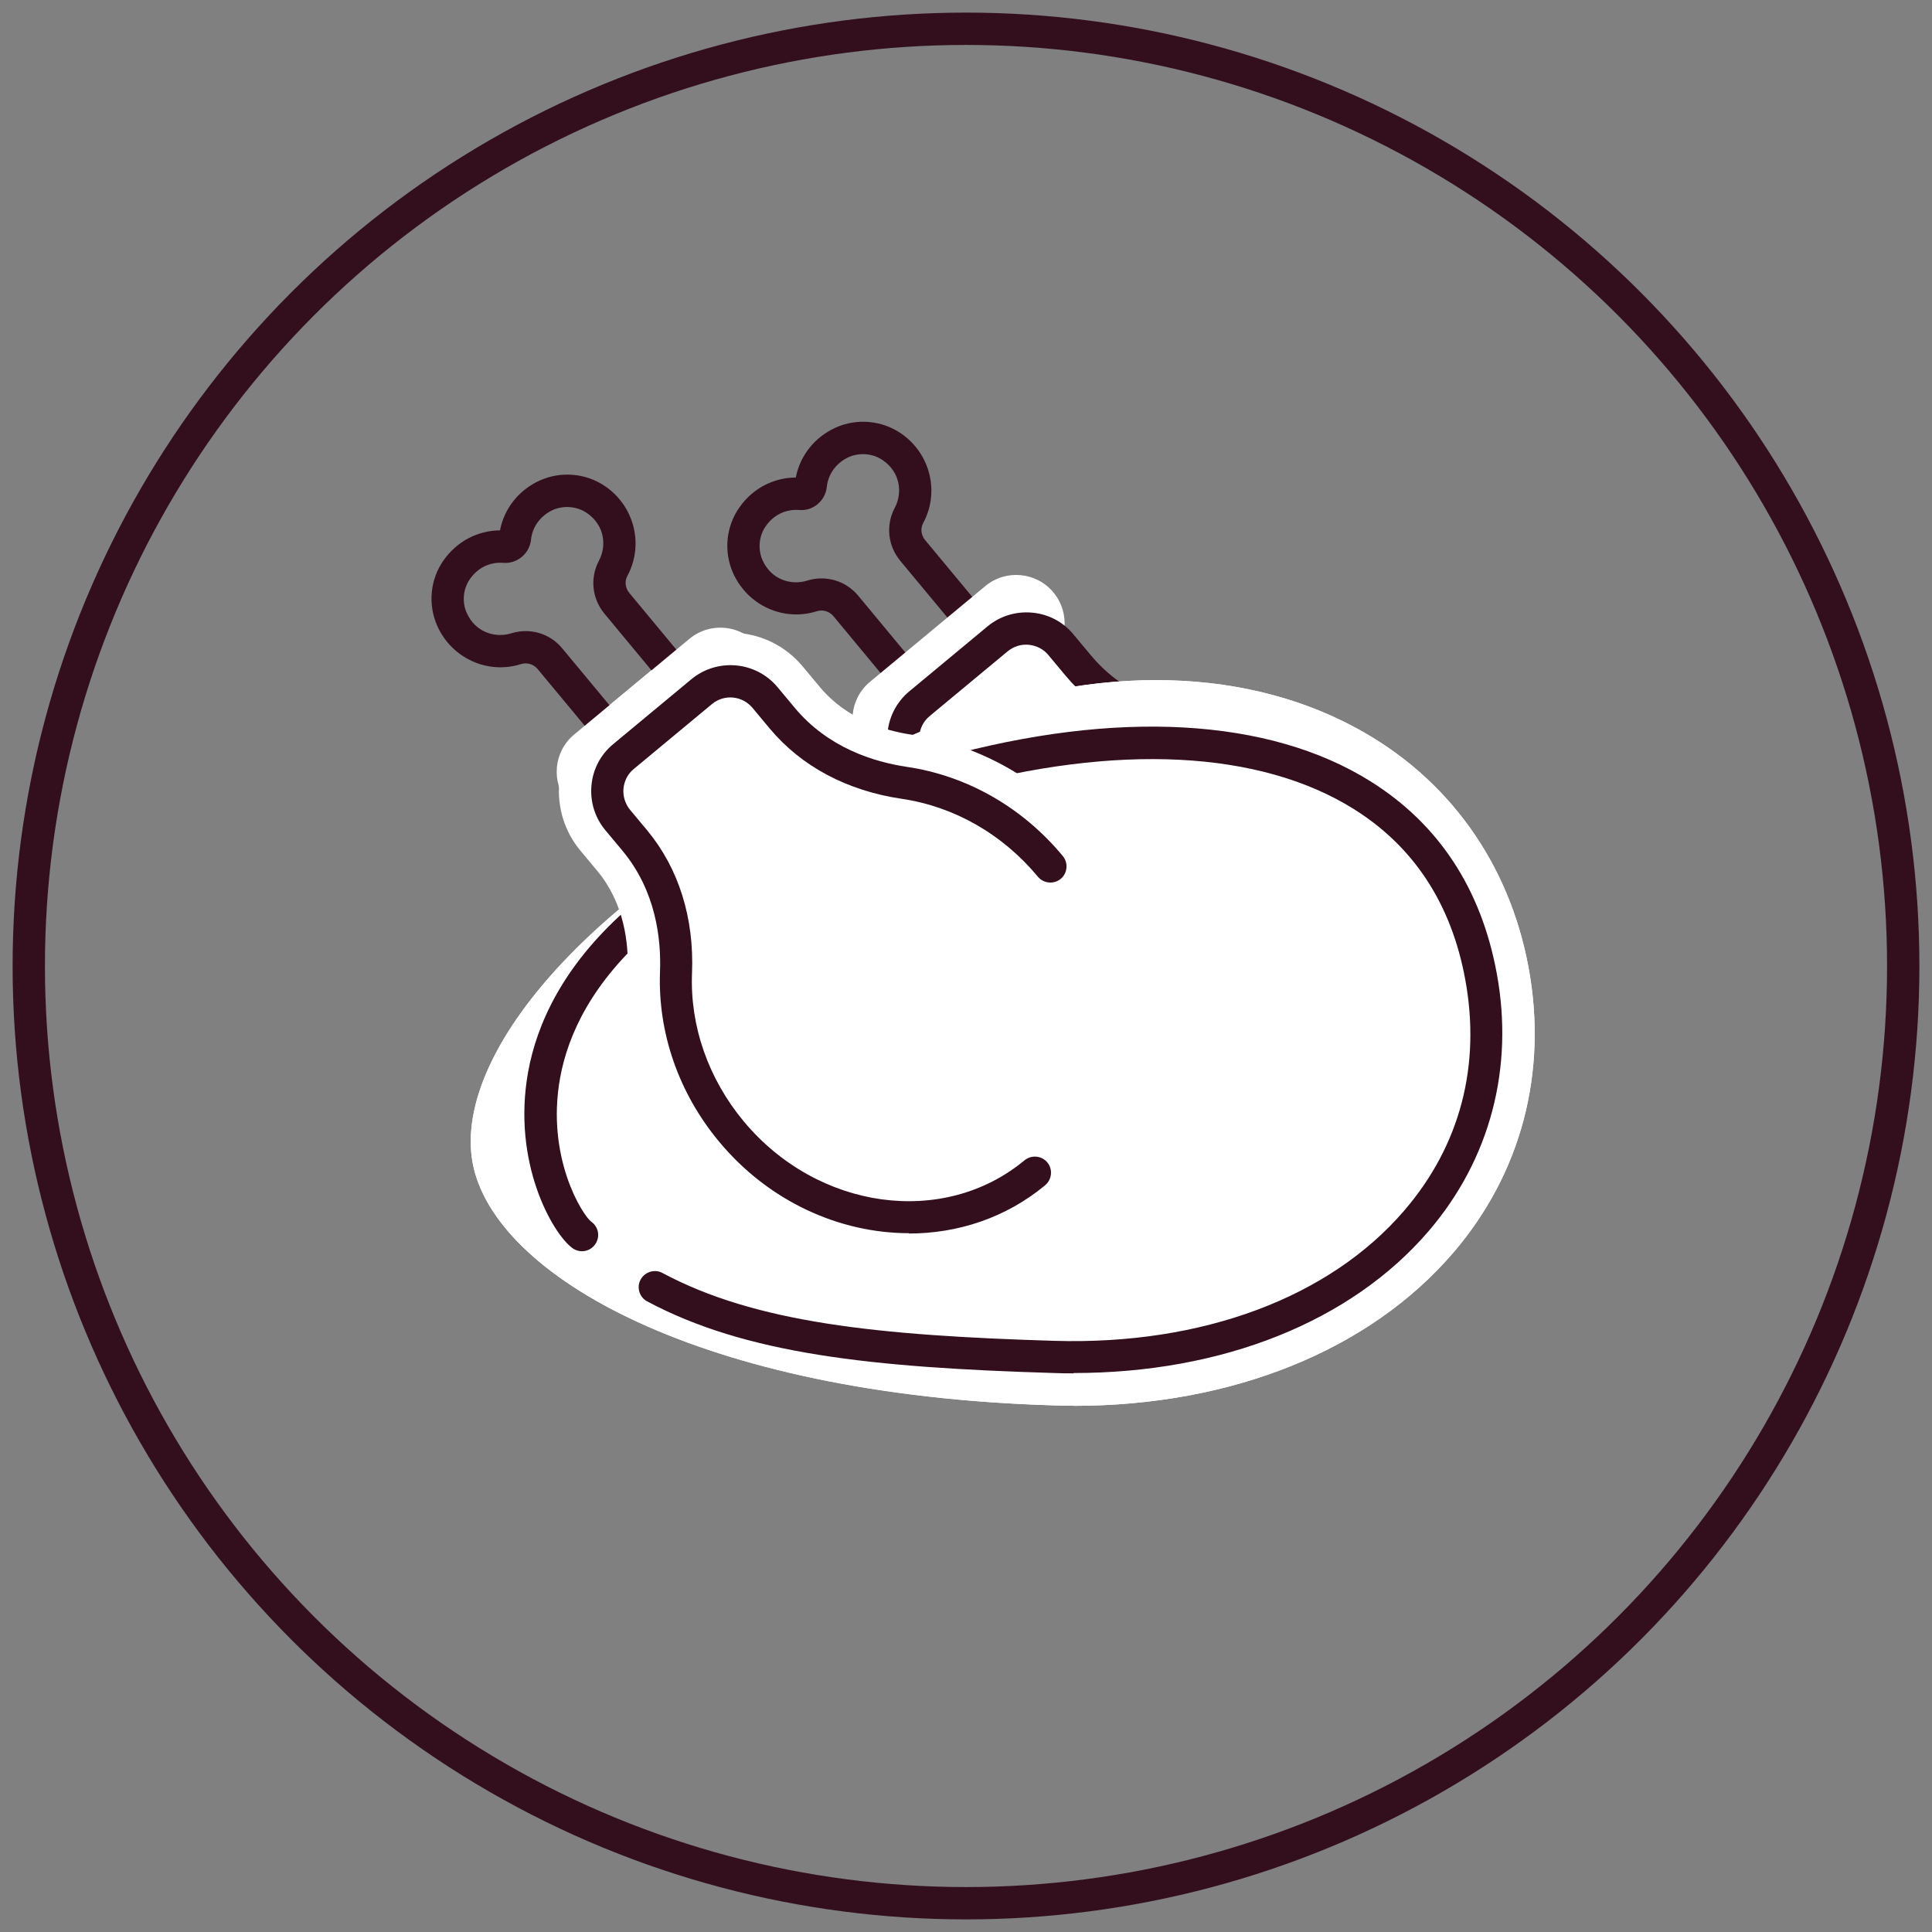
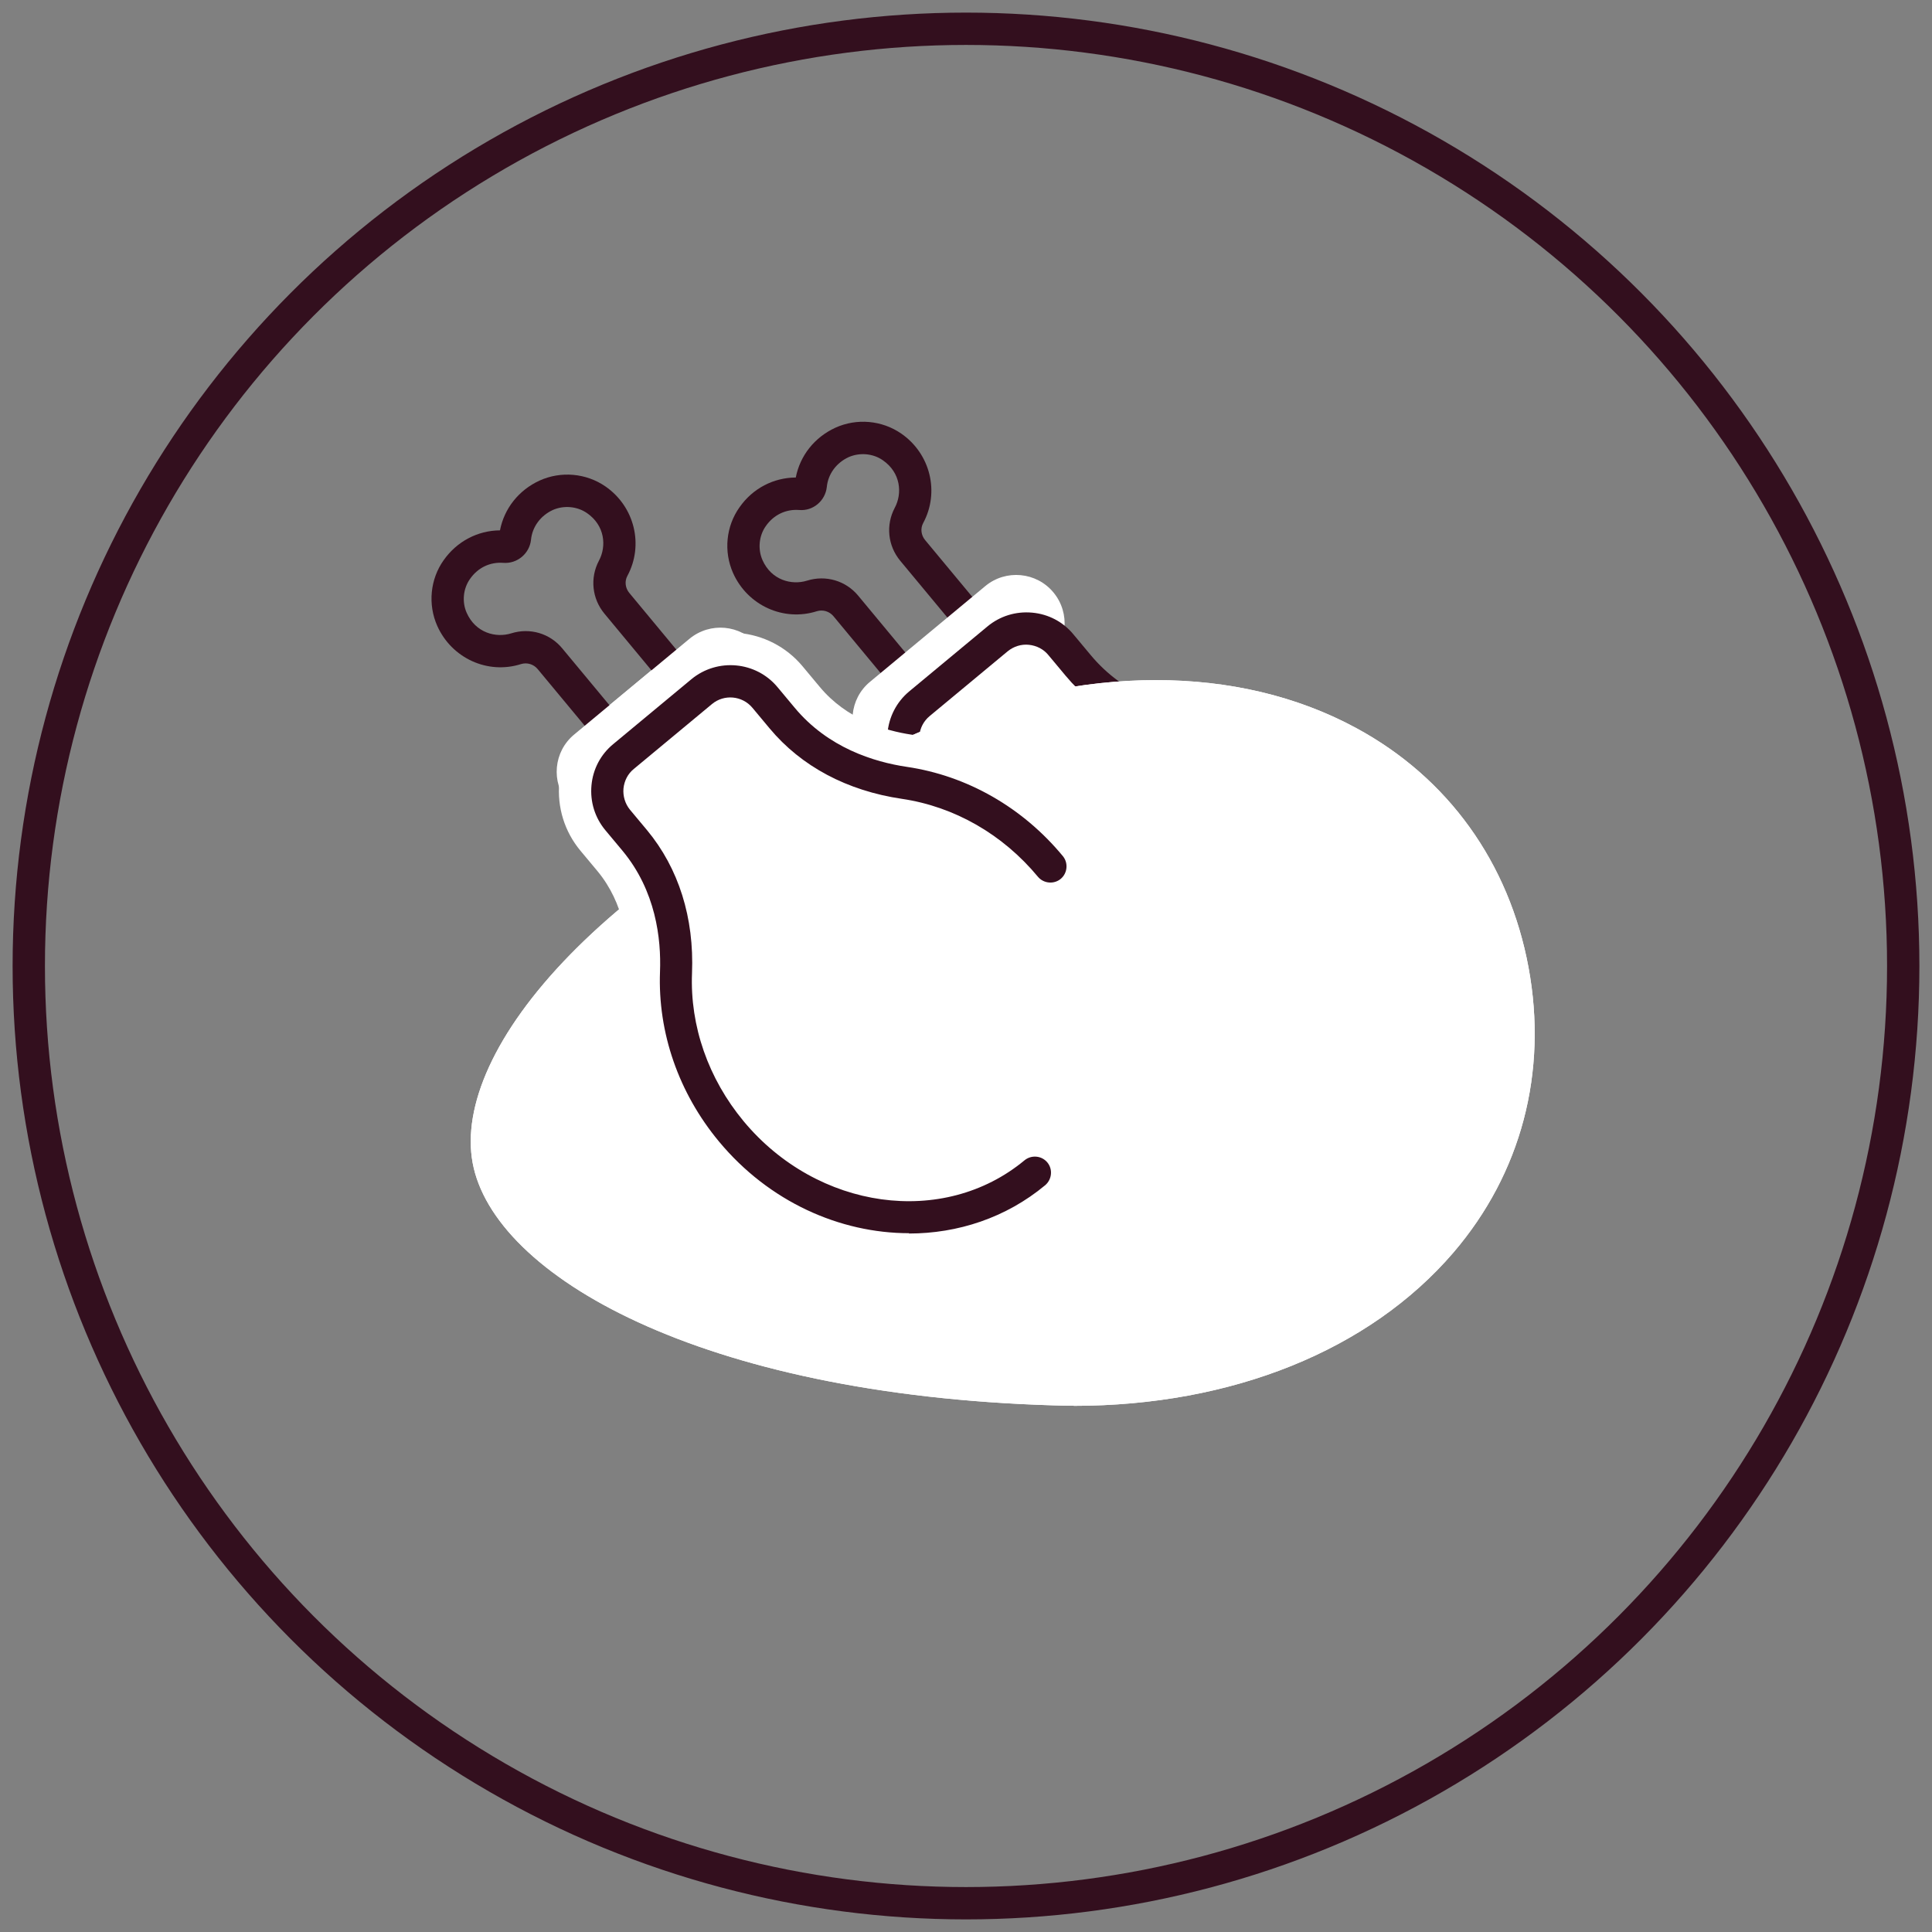
<svg xmlns="http://www.w3.org/2000/svg" viewBox="0 0 119.52 119.52" id="icons">
  <rect x="0" y="0" width="119.52" height="119.52" fill="#808080" stroke="none" />
  <defs>
    <style>
      .cls-1, .cls-2 {
        fill: none;
      }

      .cls-3 {
        fill: #fff;
      }

      .cls-2 {
        stroke: #330f1e;
        stroke-miterlimit: 10;
        stroke-width: 2px;
      }

      .cls-4 {
        fill: #330f1e;
      }
    </style>
  </defs>
  <g>
    <g>
      <path d="M59.68,47.34c-.29,0-.57-.12-.77-.36l-7.35-8.86c-.25-.3-.65-.42-1.02-.31-2.06.66-4.29-.35-5.19-2.36-.59-1.33-.44-2.89.4-4.07.82-1.17,2.1-1.83,3.48-1.84.26-1.35,1.16-2.49,2.45-3.08,1.32-.6,2.88-.46,4.07.36,1.81,1.25,2.39,3.63,1.36,5.54-.18.33-.13.75.12,1.05l7.35,8.85c.35.42.29,1.06-.13,1.41-.42.35-1.05.29-1.41-.13l-7.35-8.85c-.77-.93-.9-2.21-.34-3.27.48-.89.38-2.18-.74-2.95-.6-.42-1.43-.49-2.11-.19-.76.35-1.27,1.04-1.35,1.84-.09.86-.85,1.51-1.72,1.43-.81-.06-1.57.3-2.05.99-.43.6-.51,1.43-.21,2.11.55,1.24,1.8,1.57,2.76,1.27,1.15-.36,2.39,0,3.16.93l7.35,8.86c.35.42.29,1.06-.13,1.41-.19.16-.41.23-.64.23Z" class="cls-4" />
      <path d="M55.74,47.48c-.86,0-1.72-.37-2.31-1.08-1.06-1.28-.88-3.17.39-4.22l7.13-5.92c1.27-1.06,3.17-.88,4.22.39,1.06,1.28.88,3.17-.39,4.22l-7.13,5.92c-.56.47-1.24.69-1.92.69Z" class="cls-3" />
      <g>
        <path d="M83.29,50.33c-2.42-2.92-5.69-4.67-9.03-5.17-2.93-.43-5.67-1.73-7.56-4.01l-1.06-1.27c-.98-1.18-2.74-1.35-3.92-.36l-4.83,4.01c-1.18.98-1.35,2.74-.36,3.92l1.06,1.27c1.89,2.28,2.67,5.21,2.55,8.17-.13,3.38,1,6.91,3.42,9.83,4.93,5.93,13.34,7.07,18.79,2.55" class="cls-3" />
        <path d="M74.56,73.04c-.64,0-1.29-.04-1.94-.13-3.8-.52-7.29-2.49-9.83-5.55-2.5-3.01-3.79-6.74-3.65-10.5.08-2.05-.26-5.01-2.32-7.49l-1.06-1.27c-1.33-1.61-1.11-4,.49-5.33l4.83-4.01c.78-.65,1.76-.95,2.77-.86,1.01.09,1.92.57,2.56,1.35l1.06,1.27c2.06,2.48,4.91,3.36,6.94,3.66,3.73.55,7.16,2.51,9.65,5.52.35.42.29,1.06-.13,1.41-.42.35-1.05.29-1.41-.13-2.18-2.63-5.17-4.34-8.41-4.82-3.4-.5-6.23-2.01-8.19-4.36l-1.06-1.27c-.3-.37-.73-.59-1.21-.64-.47-.05-.94.1-1.31.4l-4.83,4.01c-.76.63-.86,1.76-.23,2.51l1.06,1.27c1.95,2.35,2.91,5.41,2.78,8.85-.12,3.27,1.01,6.52,3.19,9.15,2.22,2.68,5.26,4.4,8.56,4.84,3.27.44,6.4-.42,8.82-2.43.42-.35,1.06-.29,1.41.13.35.42.29,1.06-.13,1.41-2.37,1.97-5.3,3-8.42,3Z" class="cls-4" />
      </g>
    </g>
    <g>
      <path d="M58.88,48.54c0-2.6.92-3.89,1.84-5.19.92-1.3,1.84-2.6,1.84-5.19s-.92-3.89-1.84-5.19c-.92-1.3-1.84-2.6-1.84-5.19s.92-3.89,1.84-5.19" class="cls-1" />
      <path d="M67.37,49.73c0-3.08,1.09-4.62,2.18-6.16s2.18-3.08,2.18-6.16-1.09-4.62-2.18-6.16-2.18-3.08-2.18-6.16,1.09-4.62,2.18-6.16" class="cls-1" />
      <path d="M75.86,50.91c0-3.57,1.26-5.35,2.53-7.13,1.26-1.78,2.53-3.57,2.53-7.13s-1.26-5.35-2.53-7.14c-1.26-1.78-2.53-3.57-2.53-7.14s1.26-5.35,2.53-7.14" class="cls-1" />
    </g>
    <g>
      <g>
        <path d="M65.25,83.94c-17.07-.51-31.87-6.13-33.06-12.55-1.19-6.42,10.62-16.97,26.37-23.56,15.75-6.59,30.55-.97,33.06,12.55,2.5,13.52-9.3,24.07-26.37,23.56Z" class="cls-3" />
        <path d="M66.43,86.96c-.42,0-.85,0-1.27-.02h0c-21.88-.66-34.63-8.05-35.92-15-1.29-6.96,7.97-18.42,28.16-26.87,9.52-3.98,19.18-4,26.5-.03,5.68,3.07,9.46,8.33,10.66,14.81,1.2,6.48-.45,12.74-4.65,17.64-5.2,6.06-13.71,9.48-23.49,9.48ZM65.34,80.95c8.49.27,15.79-2.43,20.02-7.37,3.04-3.54,4.18-7.92,3.31-12.64-.88-4.73-3.51-8.4-7.62-10.62-5.72-3.09-13.5-2.99-21.33.29-16.05,6.71-25.28,16.47-24.58,20.24.7,3.77,12.81,9.58,30.2,10.1h0Z" class="cls-3" />
      </g>
      <g>
        <path d="M65.25,83.94c-17.07-.51-31.87-6.13-33.06-12.55-1.19-6.42,10.62-16.97,26.37-23.56,15.75-6.59,30.55-.97,33.06,12.55,2.5,13.52-9.3,24.07-26.37,23.56Z" class="cls-3" />
        <path d="M66.43,86.96c-.42,0-.85,0-1.27-.02h0c-21.88-.66-34.63-8.05-35.92-15-1.29-6.96,7.97-18.42,28.16-26.87,9.52-3.98,19.18-4,26.5-.03,5.68,3.07,9.46,8.33,10.66,14.81,1.2,6.48-.45,12.74-4.65,17.64-5.2,6.06-13.71,9.48-23.49,9.48ZM65.34,80.95c8.49.27,15.79-2.43,20.02-7.37,3.04-3.54,4.18-7.92,3.31-12.64-.88-4.73-3.51-8.4-7.62-10.62-5.72-3.09-13.5-2.99-21.33.29-16.05,6.71-25.28,16.47-24.58,20.24.7,3.77,12.81,9.58,30.2,10.1h0Z" class="cls-3" />
      </g>
    </g>
-     <path d="M66.43,84.96c-.4,0-.81,0-1.21-.02-11.34-.34-19.09-1.18-25.18-4.43-.49-.26-.67-.87-.41-1.35s.87-.67,1.35-.41c5.74,3.07,13.26,3.87,24.3,4.2,9.09.26,16.97-2.67,21.6-8.07,3.45-4.02,4.75-8.97,3.76-14.31-.86-4.66-3.18-8.2-6.89-10.52-5.8-3.63-14.65-4.08-24.92-1.25-18.22,5.02-23.2,12.5-24.18,17.88-.89,4.91,1.39,8.51,1.94,8.91.45.32.55.95.22,1.4-.32.45-.95.55-1.4.22-1.22-.89-3.75-5.28-2.74-10.89,1.08-5.95,6.39-14.16,25.61-19.46,10.81-2.98,20.23-2.46,26.51,1.48,4.2,2.63,6.83,6.62,7.8,11.85,1.09,5.87-.41,11.54-4.21,15.97-4.81,5.61-12.77,8.78-21.97,8.78Z" class="cls-4" />
    <g>
      <path d="M64.99,53.59c-2.42-2.92-5.69-4.67-9.03-5.17-2.93-.43-5.67-1.73-7.56-4.01l-1.06-1.27c-.98-1.18-2.74-1.35-3.92-.36l-4.83,4.01c-1.18.98-1.35,2.74-.36,3.92l1.06,1.27c1.89,2.28,2.67,5.21,2.55,8.17-.13,3.38,1,6.91,3.42,9.83,4.93,5.93,13.34,7.07,18.79,2.55" class="cls-3" />
      <path d="M56.25,78.29c-4.86,0-9.82-2.2-13.31-6.39-2.81-3.39-4.27-7.6-4.11-11.86.06-1.7-.21-4.14-1.86-6.14l-1.06-1.27c-.99-1.19-1.45-2.69-1.31-4.23.14-1.54.88-2.93,2.07-3.92l4.83-4.01c2.45-2.04,6.11-1.7,8.15.75l1.06,1.27c1.66,2,4.01,2.71,5.69,2.96,4.22.62,8.09,2.83,10.9,6.22,1.06,1.27.88,3.17-.39,4.22-1.27,1.06-3.17.88-4.22-.39-1.87-2.25-4.41-3.71-7.16-4.11-3.9-.58-7.16-2.33-9.43-5.06l-.92-1.11-4.5,3.74.92,1.11c2.27,2.74,3.39,6.26,3.24,10.2-.11,2.78.86,5.55,2.73,7.8,3.86,4.65,10.4,5.62,14.57,2.16,1.28-1.06,3.17-.88,4.22.39,1.06,1.28.88,3.17-.39,4.22-2.8,2.33-6.23,3.45-9.71,3.45Z" class="cls-3" />
    </g>
    <g>
      <path d="M41.38,50.6c-.29,0-.57-.12-.77-.36l-7.35-8.85c-.25-.3-.65-.42-1.02-.31-2.06.66-4.29-.35-5.19-2.36-.59-1.33-.44-2.89.4-4.07.82-1.16,2.1-1.83,3.48-1.84.26-1.35,1.16-2.49,2.45-3.08,1.32-.6,2.88-.46,4.07.36,1.81,1.25,2.39,3.63,1.36,5.54-.18.33-.13.75.12,1.05l7.35,8.86c.35.42.29,1.06-.13,1.41-.42.35-1.06.29-1.41-.13l-7.35-8.86c-.77-.93-.9-2.21-.34-3.27.48-.89.38-2.18-.74-2.95-.61-.42-1.43-.49-2.11-.19-.76.35-1.27,1.04-1.35,1.84-.09.86-.86,1.5-1.72,1.43-.81-.06-1.56.29-2.05.99-.43.6-.51,1.43-.21,2.1.55,1.24,1.8,1.57,2.76,1.27,1.15-.36,2.39,0,3.16.94l7.35,8.85c.35.42.29,1.05-.13,1.41-.19.16-.41.23-.64.23ZM31.31,32.81s0,0,0,0c0,0,0,0,0,0Z" class="cls-4" />
      <path d="M37.44,50.74c-.86,0-1.72-.37-2.31-1.08-1.06-1.28-.88-3.17.39-4.22l7.13-5.92c1.28-1.06,3.17-.88,4.22.39,1.06,1.28.88,3.17-.39,4.22l-7.13,5.92c-.56.47-1.24.69-1.92.69Z" class="cls-3" />
      <g>
        <path d="M64.99,53.59c-2.42-2.92-5.69-4.67-9.03-5.17-2.93-.43-5.67-1.73-7.56-4.01l-1.06-1.27c-.98-1.18-2.74-1.35-3.92-.36l-4.83,4.01c-1.18.98-1.35,2.74-.36,3.92l1.06,1.27c1.89,2.28,2.67,5.21,2.55,8.17-.13,3.38,1,6.91,3.42,9.83,4.93,5.93,13.34,7.07,18.79,2.55" class="cls-3" />
        <path d="M56.24,76.29c-4.29,0-8.67-1.95-11.76-5.67-2.5-3.01-3.79-6.74-3.65-10.5.08-2.05-.26-5.01-2.32-7.49l-1.06-1.27c-.65-.78-.95-1.76-.86-2.77.09-1.01.57-1.92,1.35-2.56l4.83-4.01c1.61-1.33,4-1.11,5.33.49l1.06,1.27c2.06,2.48,4.91,3.36,6.94,3.66,3.73.55,7.16,2.51,9.65,5.52.35.42.29,1.06-.13,1.41-.42.35-1.06.29-1.41-.13-2.18-2.63-5.17-4.34-8.41-4.82-3.4-.5-6.23-2.01-8.19-4.36l-1.06-1.27c-.63-.76-1.76-.86-2.51-.23l-4.83,4.01c-.37.3-.59.73-.64,1.21-.04.47.1.94.4,1.31l1.06,1.27c1.95,2.35,2.92,5.41,2.78,8.85-.13,3.27,1.01,6.52,3.19,9.15,4.57,5.5,12.37,6.58,17.38,2.42.43-.35,1.06-.29,1.41.13s.29,1.05-.13,1.41c-2.43,2.02-5.41,2.99-8.44,2.99Z" class="cls-4" />
      </g>
    </g>
  </g>
  <circle r="57.98" cy="59.76" cx="59.76" class="cls-2" />
</svg>